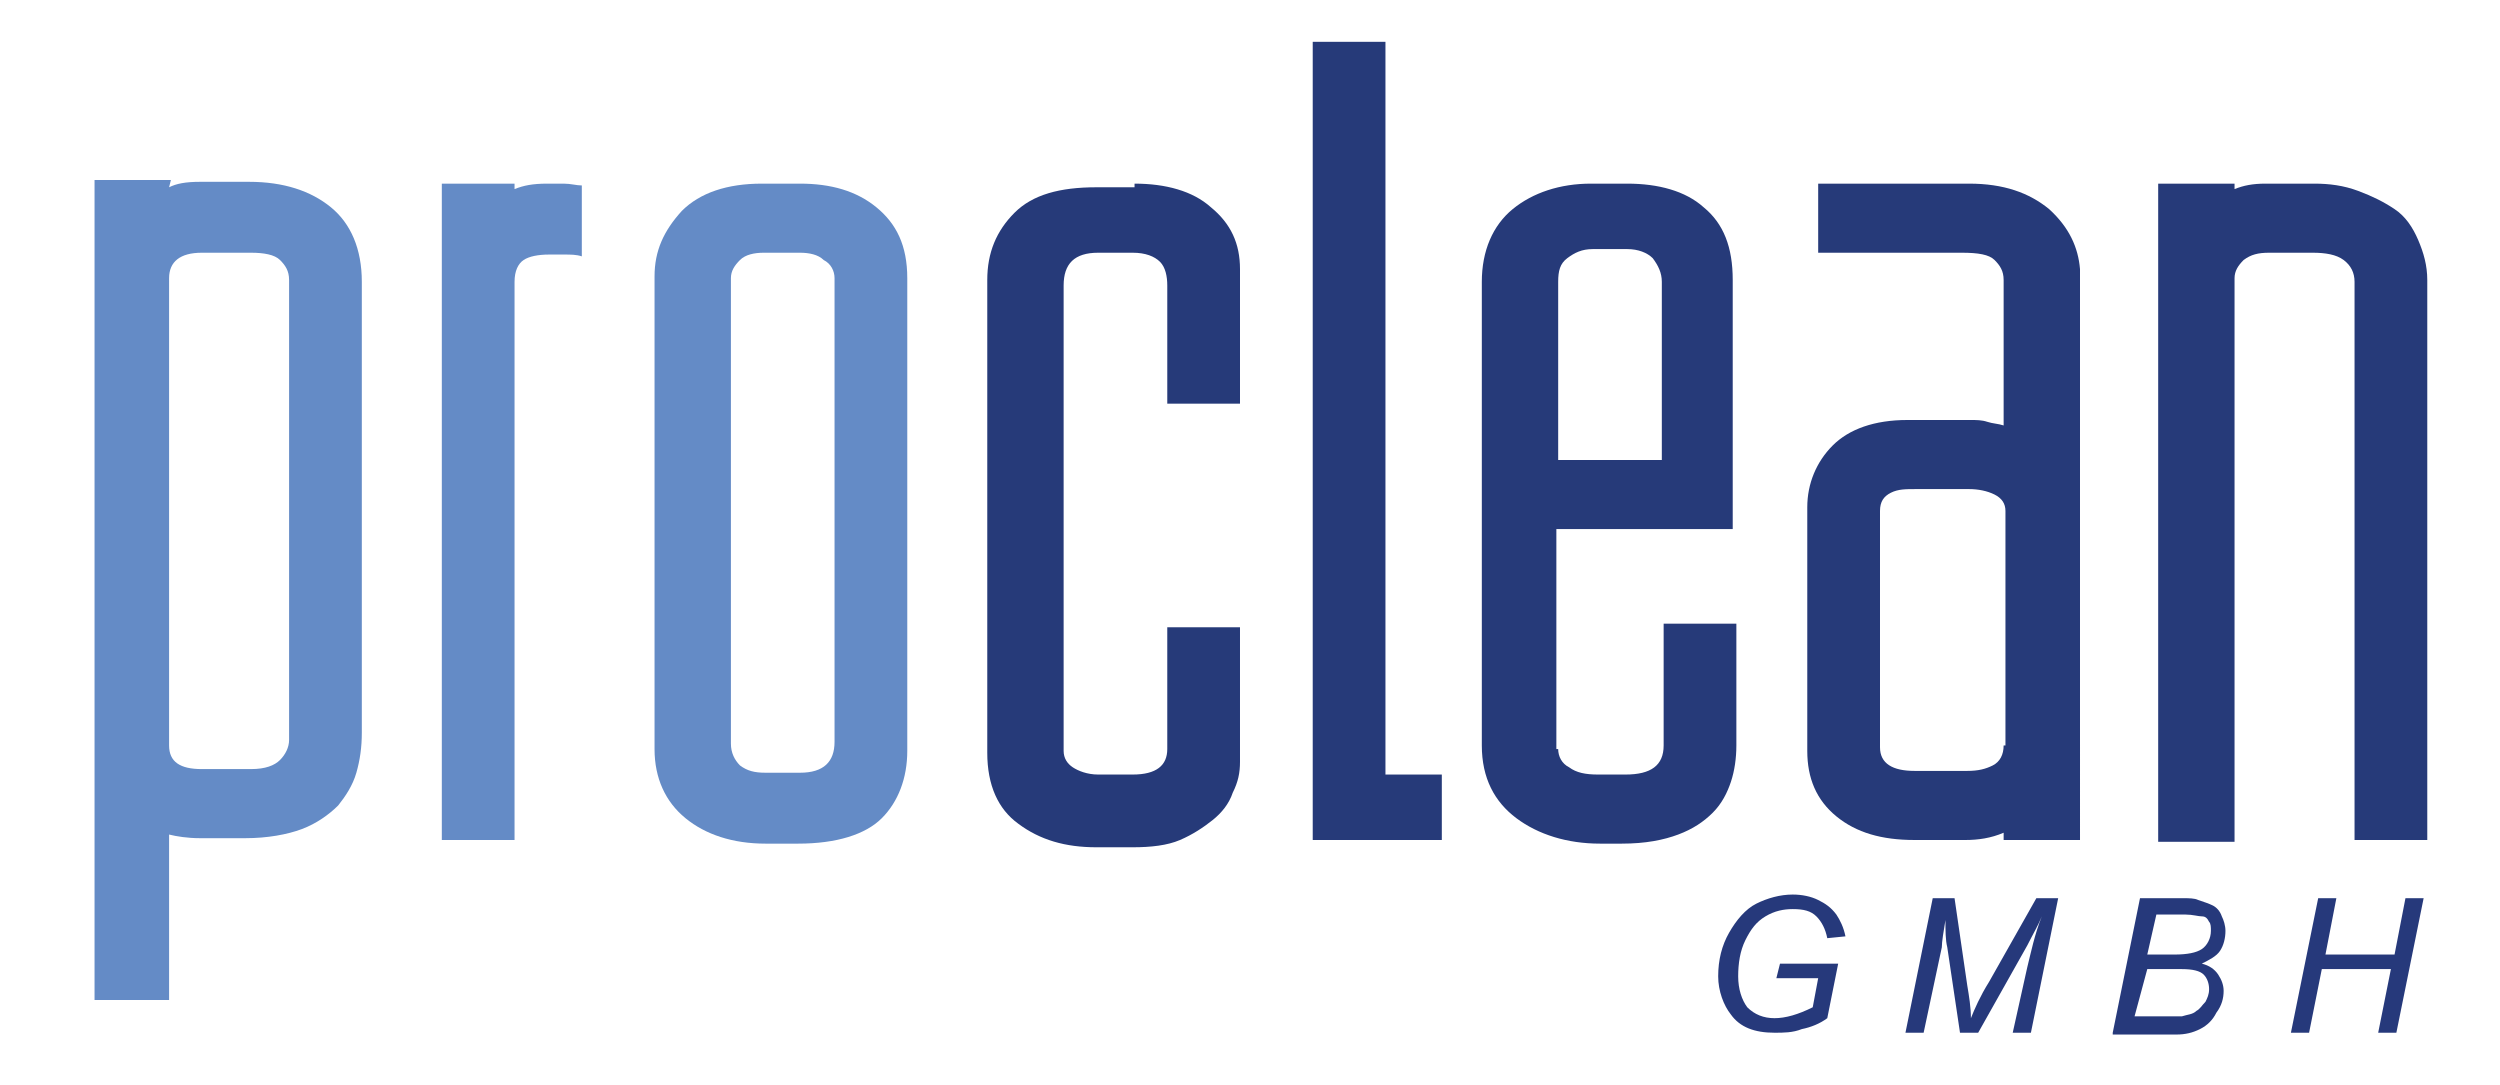
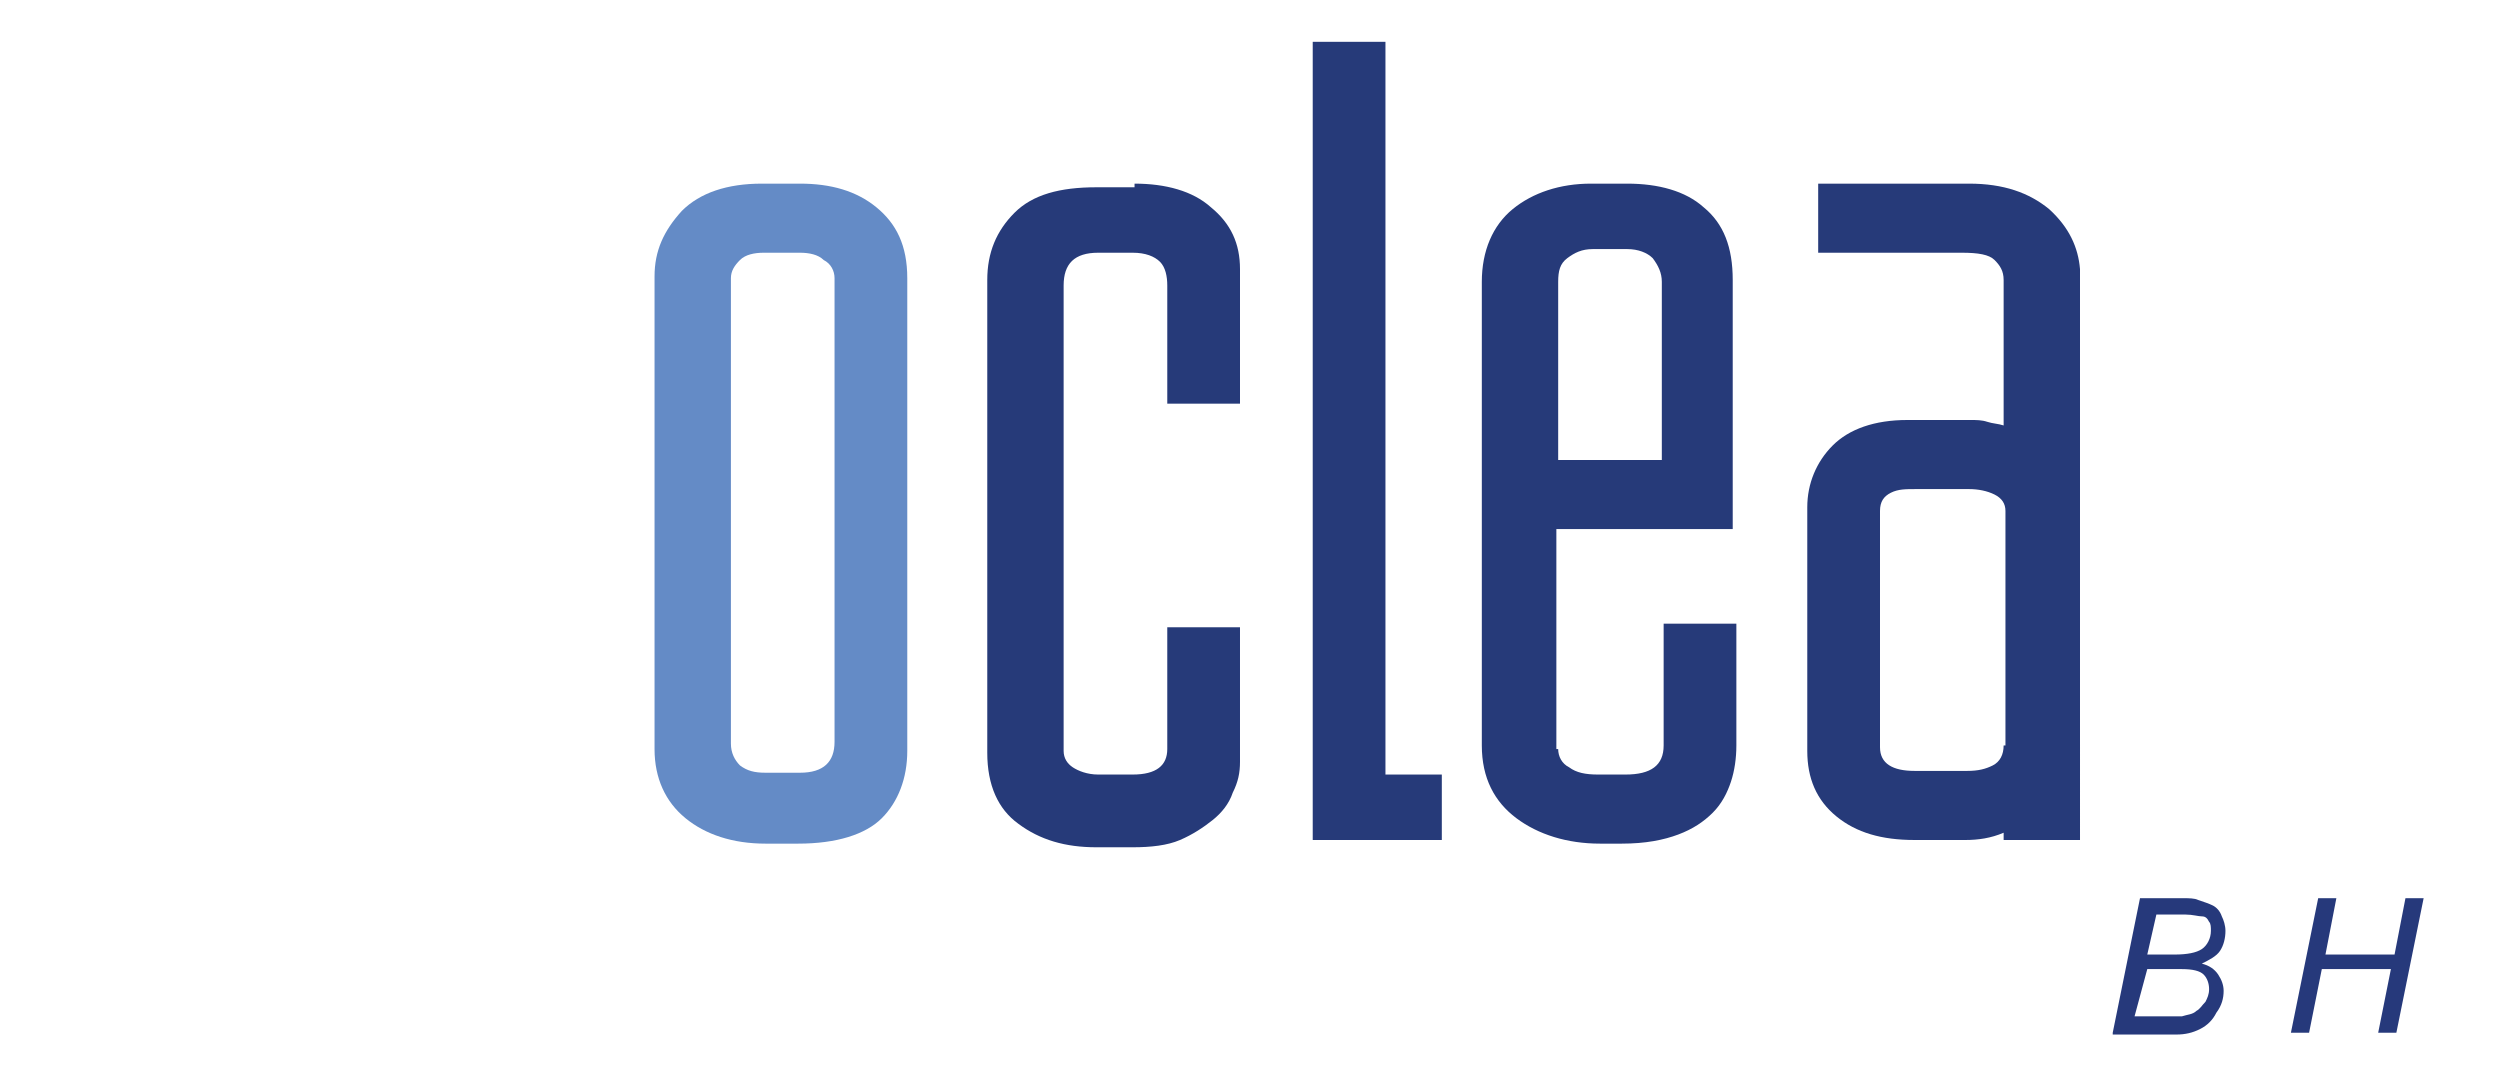
<svg xmlns="http://www.w3.org/2000/svg" version="1.1" id="Layer_1" x="0px" y="0px" viewBox="0 0 137.5 59.7" style="enable-background:new 0 0 137.5 59.7;" xml:space="preserve">
  <style type="text/css"> .st0{fill:#648BC6;} .st1{fill:#263A79;} .st2{fill:#26397B;} </style>
  <g>
    <g>
-       <path class="st0" d="M9.4,9.9l-0.1,0.4c0.4-0.2,0.9-0.3,1.7-0.3h2.7c1.9,0,3.4,0.5,4.5,1.4c1.1,0.9,1.7,2.3,1.7,4.1v24.8 c0,0.8-0.1,1.5-0.3,2.2c-0.2,0.7-0.6,1.3-1,1.8c-0.5,0.5-1.2,1-2,1.3c-0.8,0.3-1.9,0.5-3.1,0.5h-2.5c-0.7,0-1.3-0.1-1.7-0.2v9.1 H5.2V9.9H9.4z M13.8,42.3c0.8,0,1.3-0.2,1.6-0.5c0.3-0.3,0.5-0.7,0.5-1.1V15.4c0-0.5-0.2-0.8-0.5-1.1c-0.3-0.3-0.9-0.4-1.6-0.4 h-2.7c-1.2,0-1.8,0.5-1.8,1.4V41c0,0.9,0.6,1.3,1.8,1.3H13.8z" />
-       <path class="st0" d="M32,10.2c-0.3,0-0.6-0.1-1-0.1h-0.9c-0.8,0-1.3,0.1-1.8,0.3v-0.3h-4v36.1h4V15.5c0-0.6,0.2-1,0.5-1.2 c0.3-0.2,0.8-0.3,1.4-0.3h0.8c0.4,0,0.7,0,1,0.1V10.2z" />
      <path class="st0" d="M42.1,46.4c-1.8,0-3.3-0.5-4.4-1.4c-1.1-0.9-1.7-2.2-1.7-3.8V15.2c0-1.4,0.5-2.5,1.5-3.6c1-1,2.5-1.5,4.4-1.5 H44c1.7,0,3.1,0.4,4.2,1.3c1.1,0.9,1.7,2.1,1.7,3.9v26c0,1.5-0.5,2.8-1.4,3.7c-0.9,0.9-2.5,1.4-4.6,1.4H42.1z M44,42.5 c1.3,0,1.9-0.6,1.9-1.7V15.3c0-0.4-0.2-0.8-0.6-1C45,14,44.5,13.9,44,13.9h-2c-0.5,0-1,0.1-1.3,0.4c-0.3,0.3-0.5,0.6-0.5,1v25.6 c0,0.5,0.2,0.9,0.5,1.2c0.4,0.3,0.8,0.4,1.4,0.4H44z" />
      <path class="st1" d="M62.4,10.1c1.7,0,3.2,0.4,4.2,1.3c1.1,0.9,1.6,2,1.6,3.4v7.4h-4v-6.5c0-0.5-0.1-1-0.4-1.3 c-0.3-0.3-0.8-0.5-1.5-0.5h-1.9c-1.3,0-1.9,0.6-1.9,1.8v25.6c0,0.4,0.2,0.7,0.5,0.9c0.3,0.2,0.8,0.4,1.4,0.4h1.9 c1.3,0,1.9-0.5,1.9-1.4v-6.7h4v7.4c0,0.6-0.1,1.1-0.4,1.7c-0.2,0.6-0.6,1.1-1.1,1.5c-0.5,0.4-1.1,0.8-1.8,1.1 c-0.7,0.3-1.6,0.4-2.6,0.4h-2c-1.7,0-3.1-0.4-4.3-1.3c-1.1-0.8-1.7-2.1-1.7-3.9v-26c0-1.5,0.5-2.7,1.5-3.7c1-1,2.5-1.4,4.5-1.4 H62.4z" />
      <path class="st1" d="M76.2,2.3v40.3h3.1v3.6h-7.1V2.3H76.2z" />
      <path class="st1" d="M85.7,41.2c0,0.4,0.2,0.8,0.6,1c0.4,0.3,0.9,0.4,1.6,0.4h1.5c1.4,0,2.1-0.5,2.1-1.6v-6.7h4v6.7 c0,0.7-0.1,1.4-0.3,2c-0.2,0.6-0.5,1.2-1,1.7c-0.5,0.5-1.1,0.9-1.9,1.2c-0.8,0.3-1.8,0.5-3.1,0.5H88c-1.8,0-3.4-0.5-4.6-1.4 c-1.2-0.9-1.9-2.2-1.9-4V15.5c0-1.7,0.6-3.1,1.7-4c1.1-0.9,2.6-1.4,4.3-1.4h2c1.7,0,3.2,0.4,4.2,1.3c1.1,0.9,1.6,2.2,1.6,4v13.7 h-9.7V41.2z M87.6,13.7c-0.6,0-1,0.2-1.4,0.5c-0.4,0.3-0.5,0.7-0.5,1.3v9.8h5.7v-9.8c0-0.5-0.2-0.9-0.5-1.3 c-0.3-0.3-0.8-0.5-1.4-0.5H87.6z" />
      <path class="st1" d="M112.7,11.5c-1.1-0.9-2.5-1.4-4.4-1.4H100v3.8l5.4,0h2.5c0.9,0,1.5,0.1,1.8,0.4c0.3,0.3,0.5,0.6,0.5,1.1v8 c-0.3-0.1-0.6-0.1-0.9-0.2c-0.3-0.1-0.6-0.1-0.9-0.1h-3.5c-1.8,0-3.2,0.5-4.1,1.4c-0.9,0.9-1.4,2.1-1.4,3.4v13.4 c0,1.5,0.5,2.7,1.6,3.6c1.1,0.9,2.5,1.3,4.3,1.3h2.8c0.7,0,1.4-0.1,2.1-0.4v0.4h4.2V14.8C114.3,13.6,113.8,12.5,112.7,11.5z M110.2,41c0,0.5-0.2,0.9-0.6,1.1c-0.4,0.2-0.8,0.3-1.4,0.3h-2.9c-1.2,0-1.9-0.4-1.9-1.3v-13c0-0.5,0.2-0.8,0.6-1 c0.4-0.2,0.8-0.2,1.4-0.2h2.9c0.5,0,1,0.1,1.4,0.3s0.6,0.5,0.6,0.9V41z" />
-       <path class="st1" d="M128.9,14.3c-0.4-0.3-1-0.4-1.7-0.4h-2.4c-0.6,0-1,0.1-1.4,0.4c-0.3,0.3-0.5,0.6-0.5,1v31h-4.2V10.1h4.2v0.3 c0.5-0.2,1-0.3,1.7-0.3h2.7c0.8,0,1.6,0.1,2.4,0.4c0.8,0.3,1.4,0.6,2,1c0.6,0.4,1,1,1.3,1.7c0.3,0.7,0.5,1.4,0.5,2.2v30.8h-4V15.5 C129.5,15,129.3,14.6,128.9,14.3z" />
    </g>
    <g>
-       <path class="st2" d="M97.7,53.8l0.2-0.8h3.2l-0.6,3c-0.4,0.3-0.9,0.5-1.4,0.6c-0.5,0.2-1,0.2-1.5,0.2c-1.1,0-1.9-0.3-2.4-1 c-0.4-0.5-0.7-1.3-0.7-2.1c0-0.9,0.2-1.7,0.6-2.4c0.4-0.7,0.9-1.3,1.5-1.6c0.6-0.3,1.3-0.5,2-0.5c0.5,0,1,0.1,1.4,0.3 c0.4,0.2,0.7,0.4,1,0.8c0.2,0.3,0.4,0.7,0.5,1.2l-1,0.1c-0.1-0.5-0.3-0.9-0.6-1.2c-0.3-0.3-0.7-0.4-1.3-0.4c-0.5,0-1,0.1-1.5,0.4 c-0.5,0.3-0.8,0.7-1.1,1.3c-0.3,0.6-0.4,1.3-0.4,2c0,0.7,0.2,1.3,0.5,1.7c0.4,0.4,0.9,0.6,1.5,0.6c0.6,0,1.3-0.2,2.1-0.6l0.3-1.6 H97.7z" />
-       <path class="st2" d="M104.8,56.8l1.5-7.4h1.2l0.7,4.8c0.1,0.6,0.2,1.2,0.2,1.8c0.2-0.5,0.5-1.2,1-2l2.6-4.6h1.2l-1.5,7.4h-1 l0.8-3.6c0.2-0.8,0.4-1.8,0.8-2.8c-0.2,0.5-0.5,1-0.8,1.6l-2.7,4.8h-1l-0.7-4.7c-0.1-0.4-0.1-0.9-0.1-1.5 c-0.1,0.6-0.2,1.2-0.2,1.5l-1,4.7H104.8z" />
      <path class="st2" d="M116.2,56.8l1.5-7.4h2.3c0.4,0,0.7,0,0.9,0.1c0.3,0.1,0.6,0.2,0.8,0.3c0.2,0.1,0.4,0.3,0.5,0.6 c0.1,0.2,0.2,0.5,0.2,0.8c0,0.4-0.1,0.8-0.3,1.1c-0.2,0.3-0.6,0.5-1,0.7c0.4,0.1,0.7,0.3,0.9,0.6c0.2,0.3,0.3,0.6,0.3,0.9 c0,0.4-0.1,0.8-0.4,1.2c-0.2,0.4-0.5,0.7-0.9,0.9c-0.4,0.2-0.8,0.3-1.3,0.3H116.2z M117.4,55.9h1.7c0.4,0,0.7,0,0.9,0 c0.3-0.1,0.6-0.1,0.8-0.3c0.2-0.1,0.3-0.3,0.5-0.5c0.1-0.2,0.2-0.4,0.2-0.7c0-0.3-0.1-0.6-0.3-0.8c-0.2-0.2-0.6-0.3-1.2-0.3h-1.9 L117.4,55.9z M118.1,52.5h1.5c0.7,0,1.2-0.1,1.5-0.3s0.5-0.6,0.5-1c0-0.2,0-0.4-0.1-0.5c-0.1-0.2-0.2-0.3-0.4-0.3 s-0.5-0.1-0.9-0.1h-1.6L118.1,52.5z" />
      <path class="st2" d="M126,56.8l1.5-7.4h1l-0.6,3.1h3.8l0.6-3.1h1l-1.5,7.4h-1l0.7-3.5h-3.8l-0.7,3.5H126z" />
    </g>
  </g>
</svg>